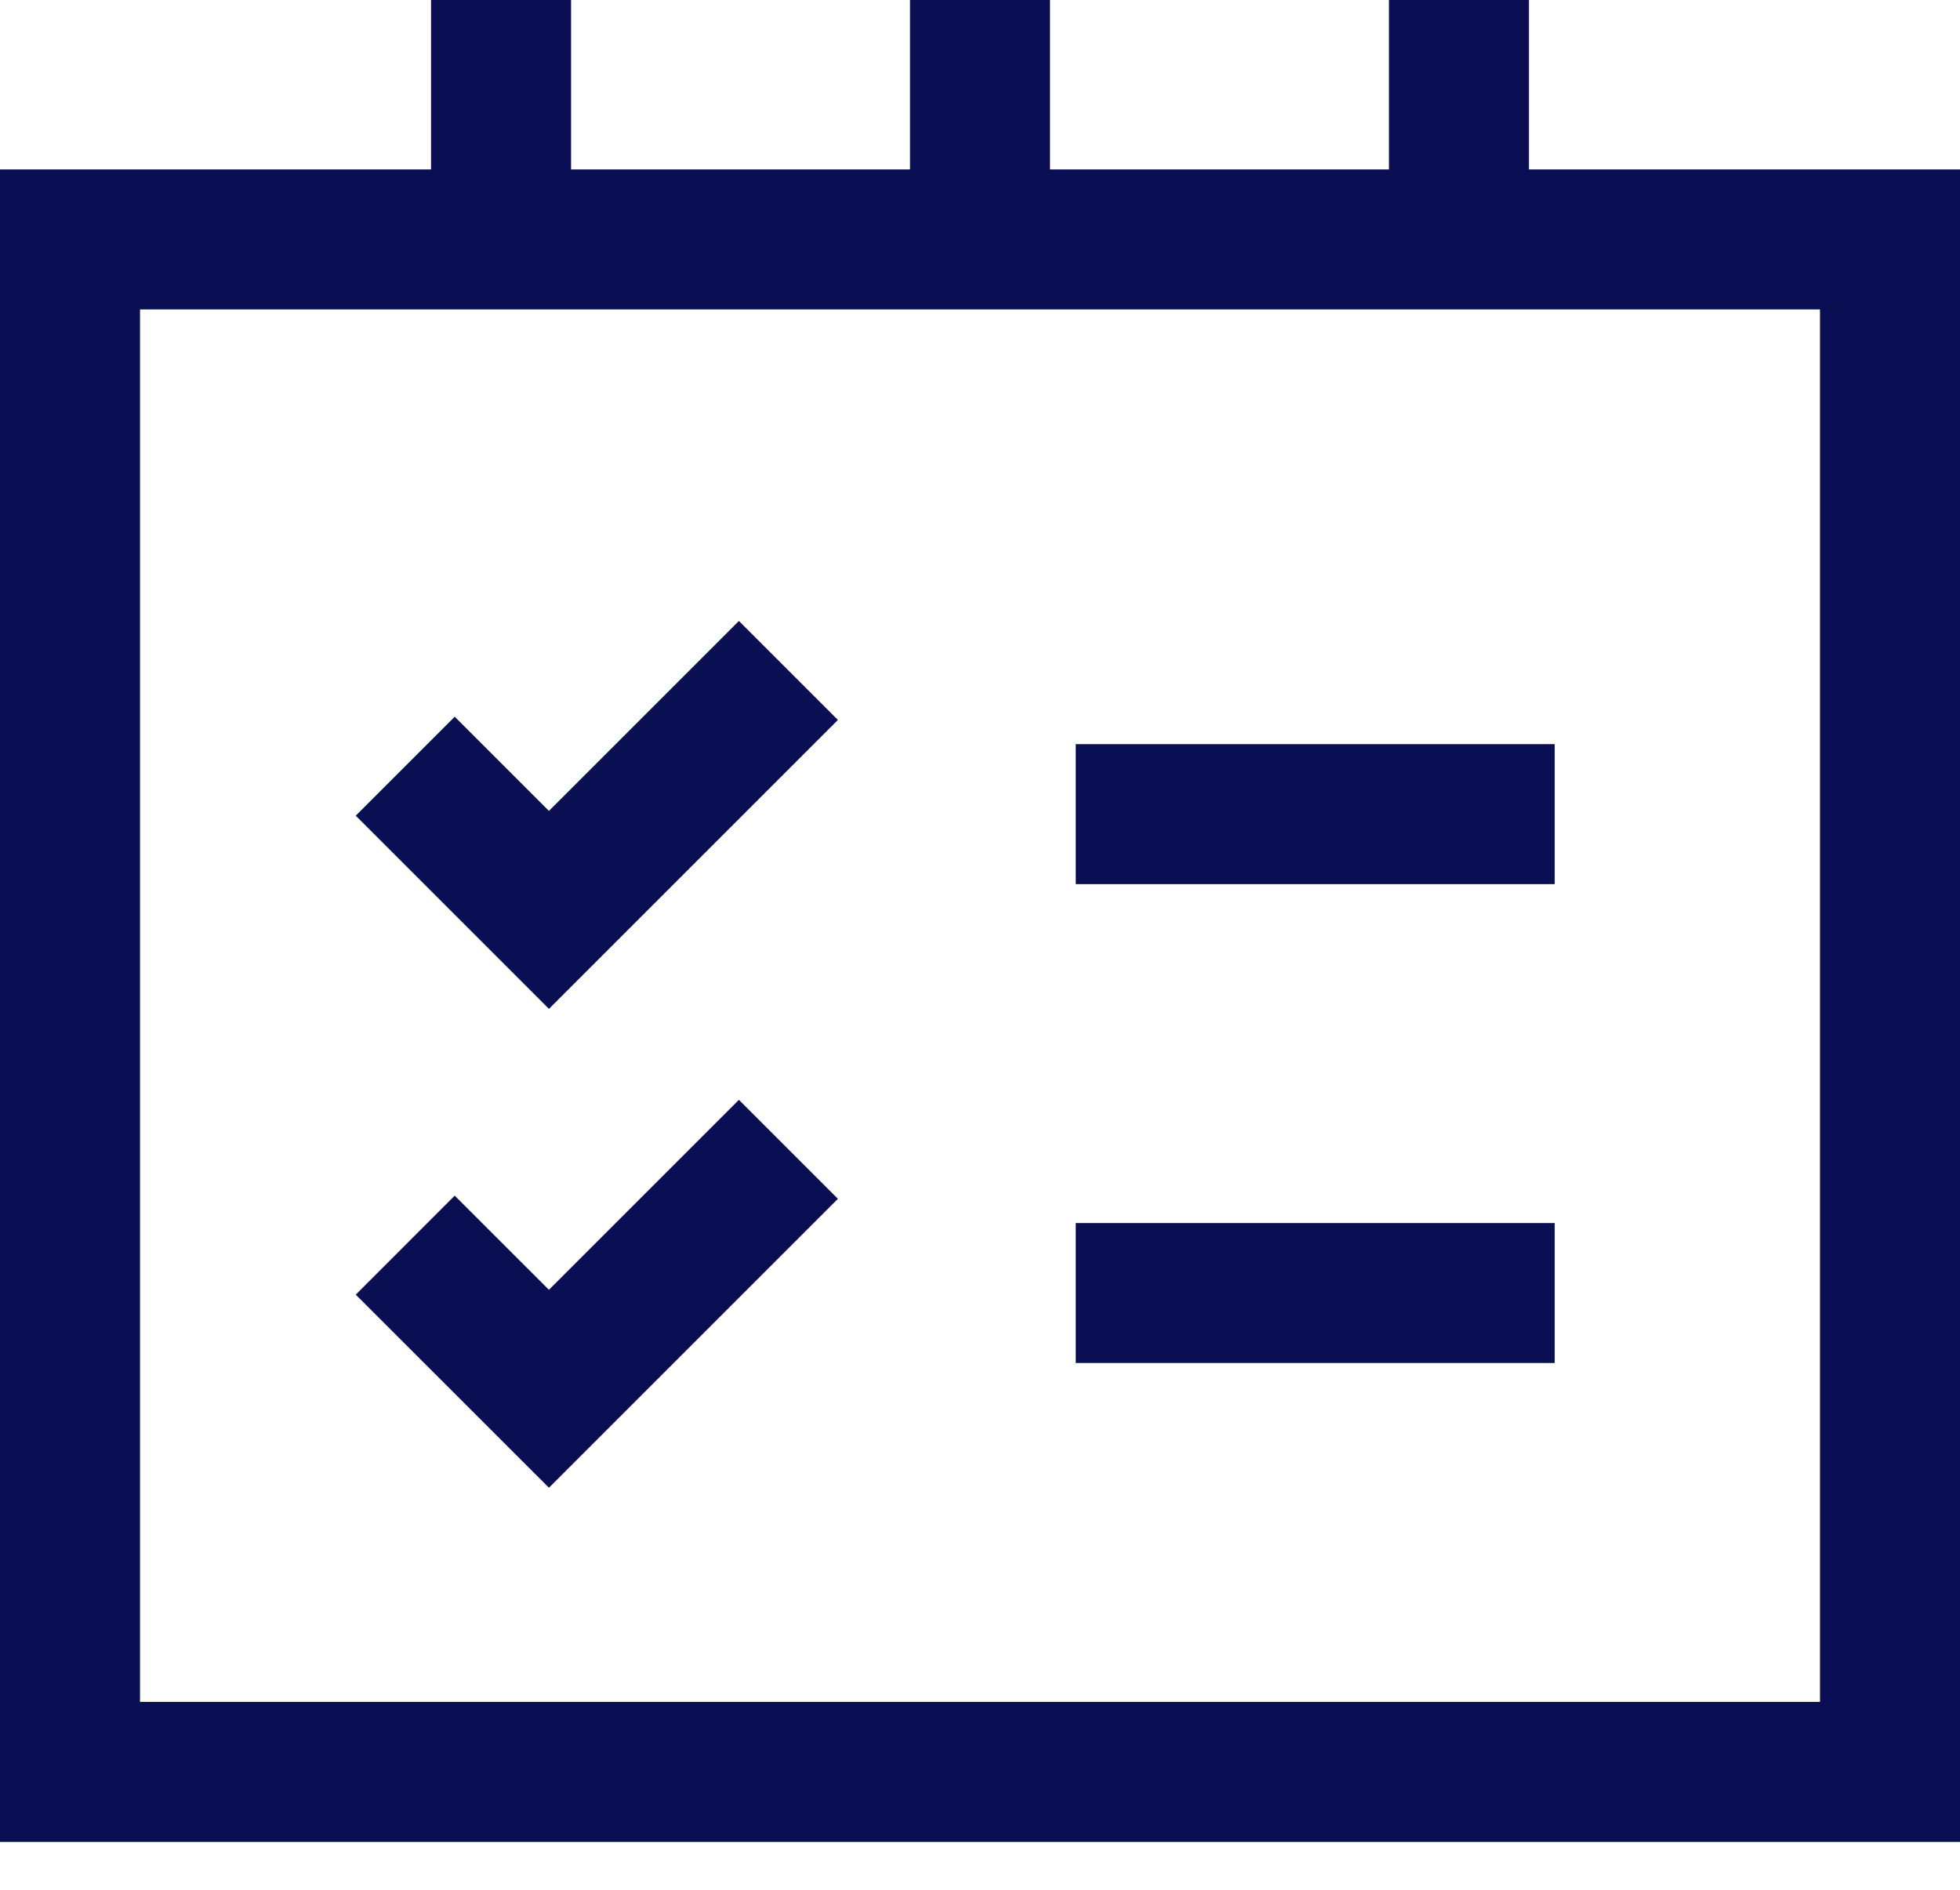
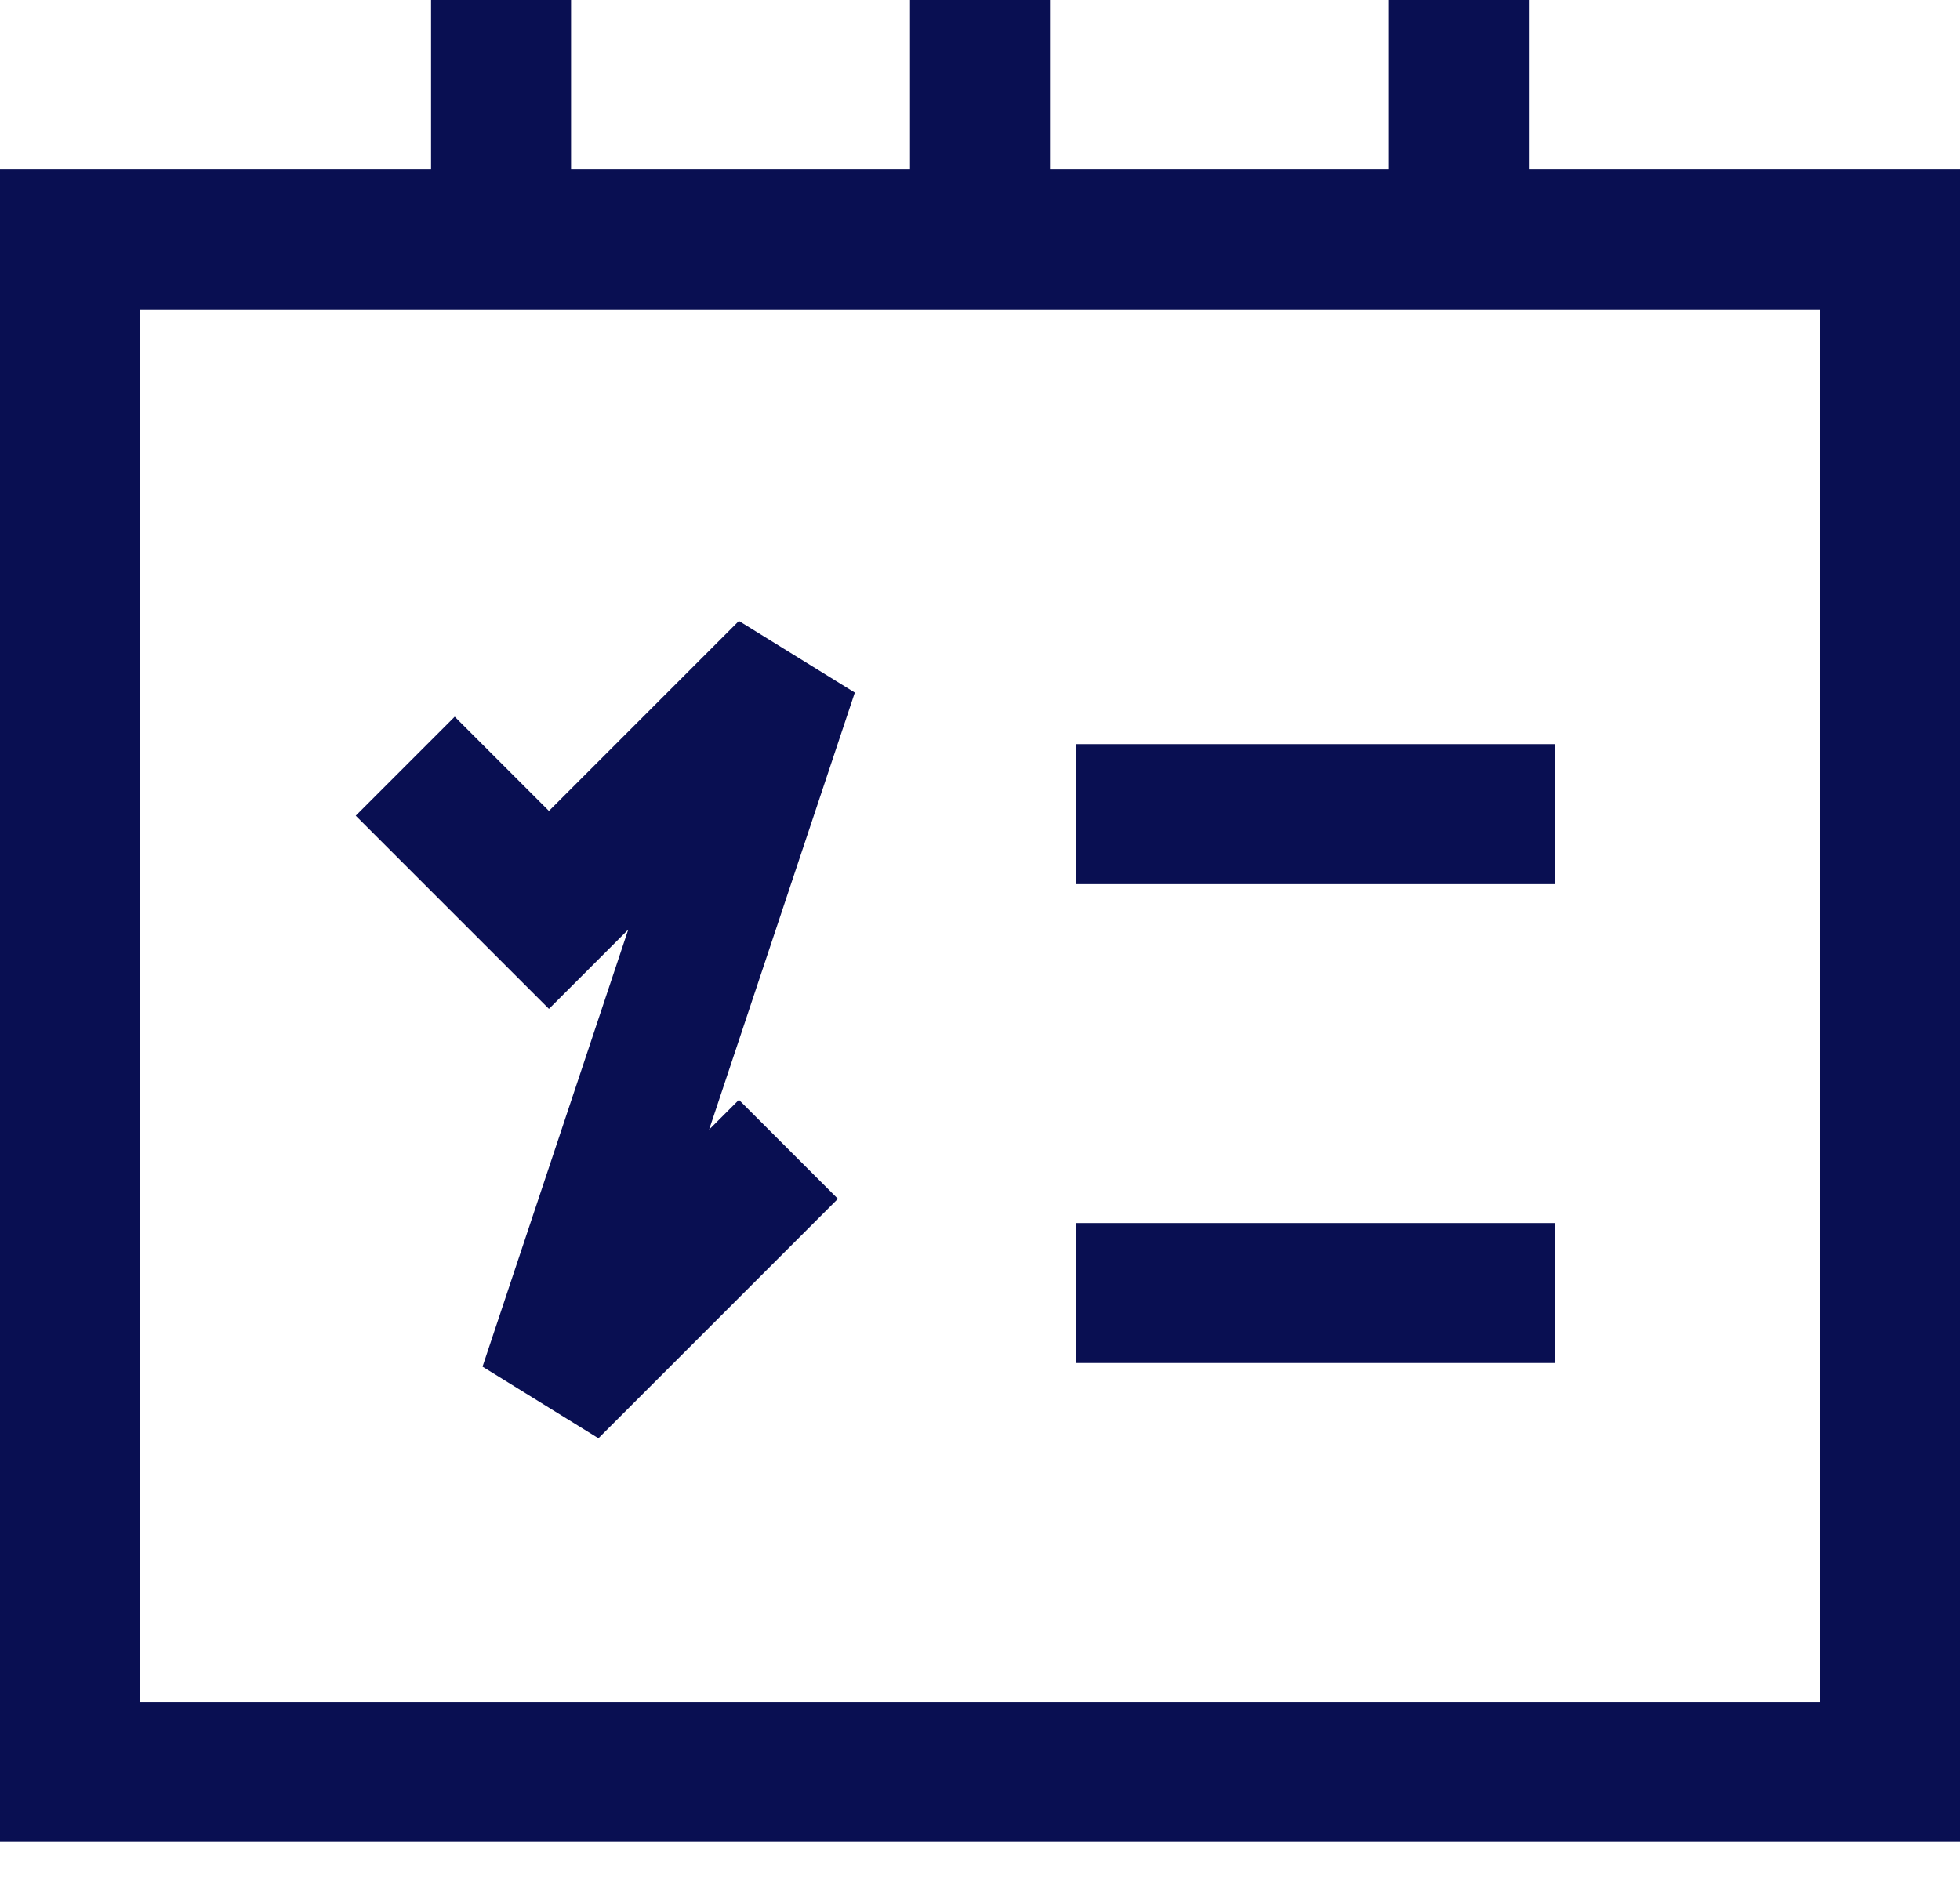
<svg xmlns="http://www.w3.org/2000/svg" width="28" height="27" viewBox="0 0 28 27" fill="none">
-   <path d="M22.21 11.632H15.368M22.21 18.474H15.368M20.842 0V3.421M7.158 0V3.421M14 0V3.421M5.789 10.947L7.842 13L11.263 9.579M5.789 17.79L7.842 19.842L11.263 16.421M1 3.421H27V25.316H1V3.421Z" stroke="#090F52" stroke-width="2" />
+   <path d="M22.21 11.632H15.368M22.21 18.474H15.368M20.842 0V3.421M7.158 0V3.421M14 0V3.421M5.789 10.947L7.842 13L11.263 9.579L7.842 19.842L11.263 16.421M1 3.421H27V25.316H1V3.421Z" stroke="#090F52" stroke-width="2" />
</svg>